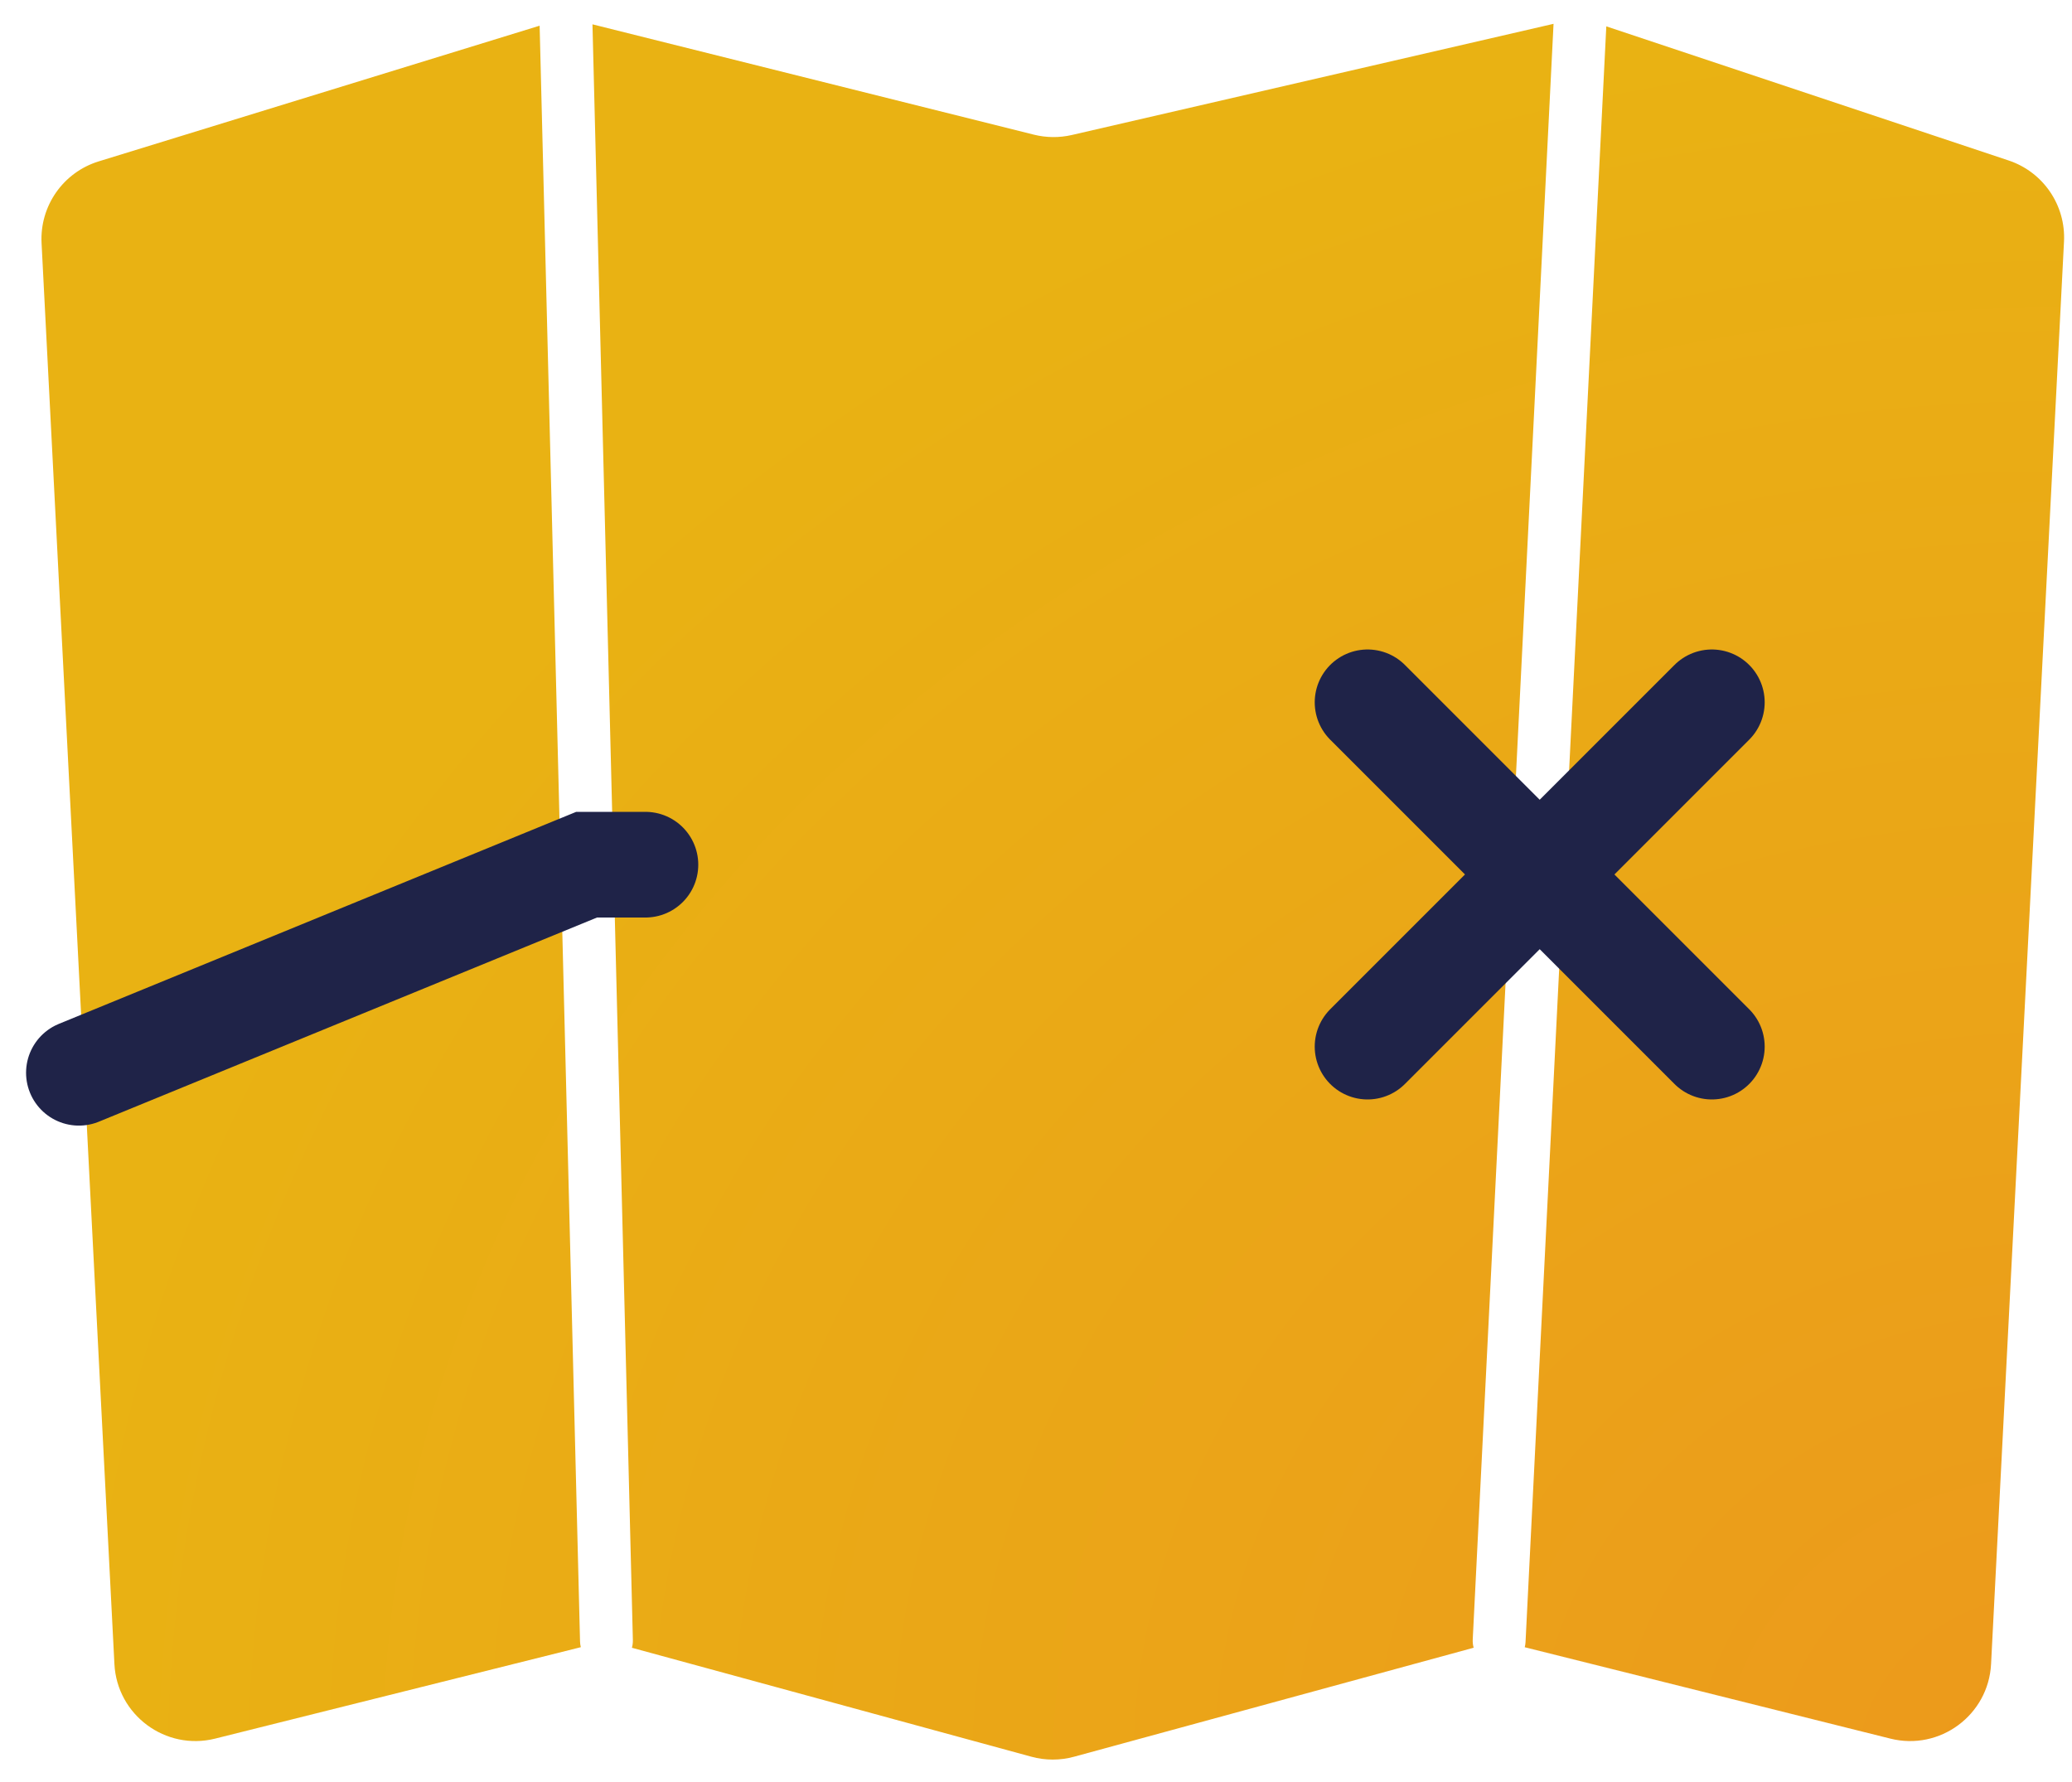
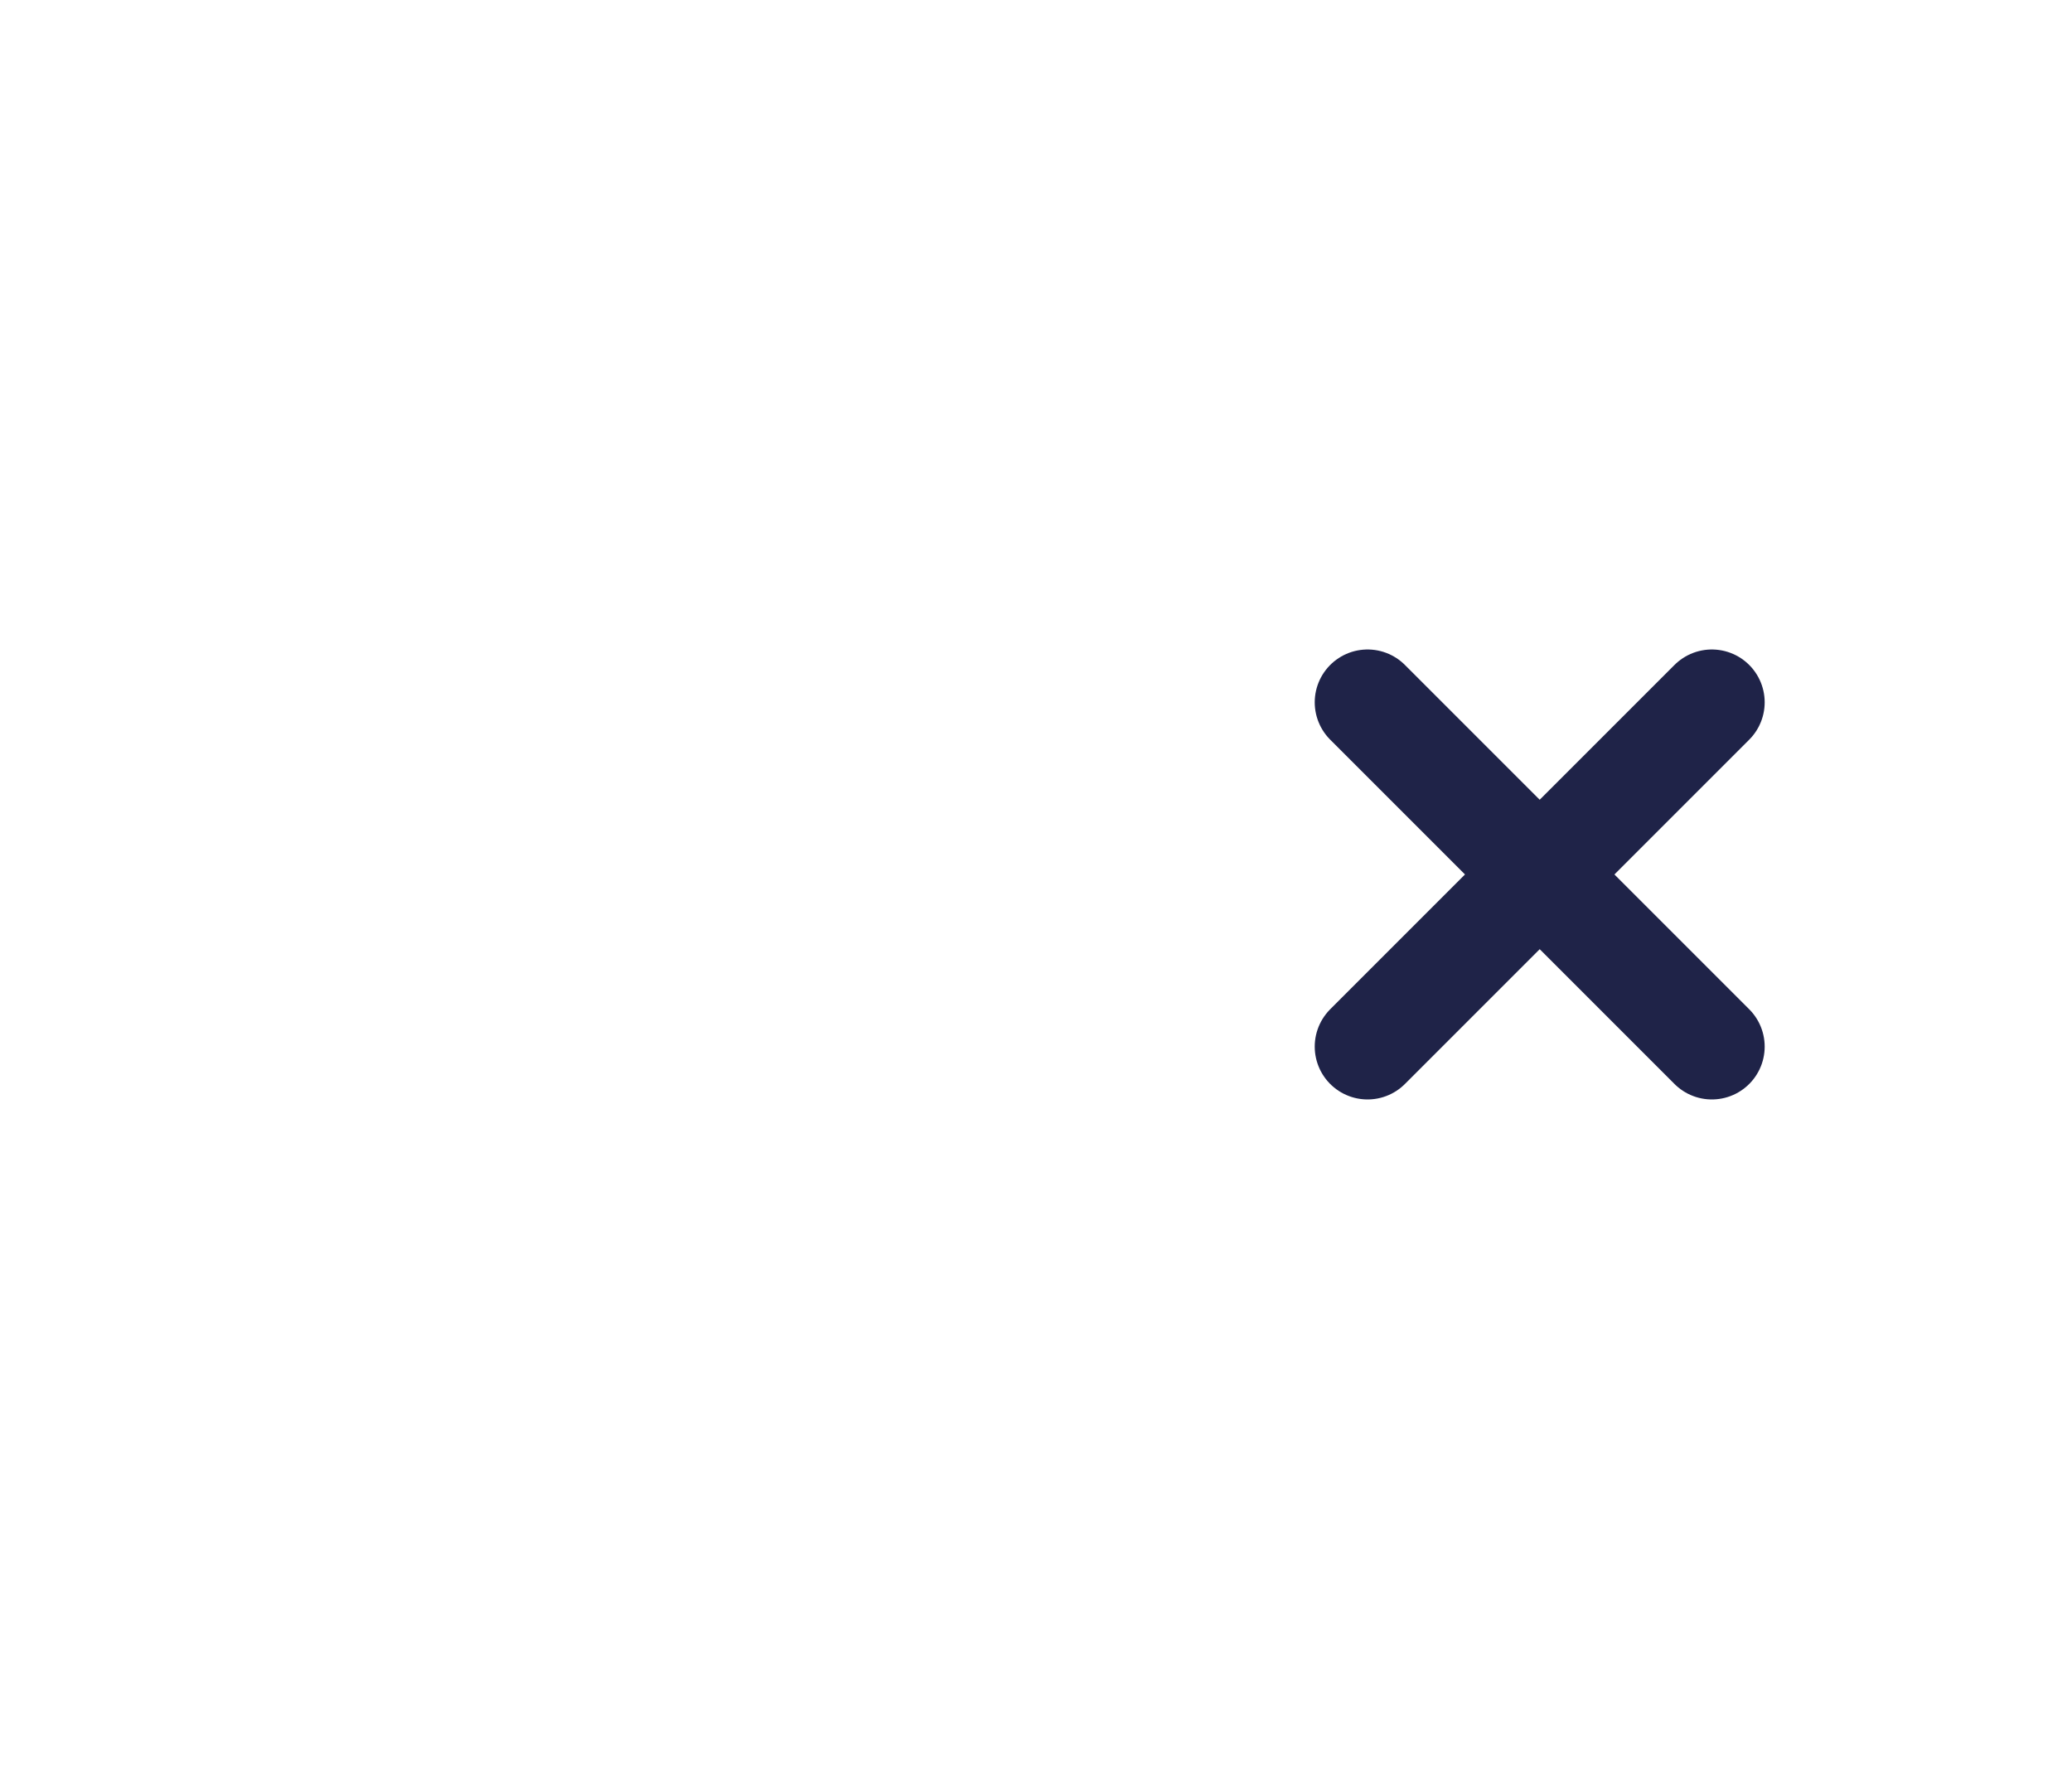
<svg xmlns="http://www.w3.org/2000/svg" width="50" height="43" viewBox="0 0 50 43" fill="none">
-   <path fill-rule="evenodd" clip-rule="evenodd" d="M35.561 39.76C35.543 39.697 35.536 39.63 35.539 39.561L37.489 0.575L25.863 3.258C25.561 3.327 25.247 3.324 24.947 3.249L14.297 0.587L15.272 39.577C15.273 39.641 15.265 39.703 15.249 39.761L24.889 42.39C25.226 42.482 25.582 42.482 25.919 42.39L35.561 39.76ZM38.762 0.636L36.813 39.625C36.811 39.667 36.804 39.708 36.794 39.748L45.616 41.953C46.812 42.252 47.984 41.385 48.047 40.154L49.807 5.83C49.852 4.951 49.305 4.15 48.47 3.872L38.762 0.636ZM2.382 3.894L13.022 0.62L13.997 39.609C13.998 39.656 14.005 39.703 14.016 39.747L5.192 41.953C3.996 42.252 2.824 41.385 2.761 40.154L1.003 5.866C0.957 4.97 1.525 4.158 2.382 3.894Z" fill="url(#paint0_radial_1100_8114)" />
  <path d="M41.309 16.947L33.001 25.255M41.309 25.255L33.001 16.947" stroke="#1F2348" stroke-width="2.55" stroke-linecap="round" />
-   <path d="M1.904 25.886L14.156 20.865L27.128 20.865" stroke="#1F2348" stroke-width="2.55" stroke-linecap="round" stroke-dasharray="14.66 14.66" />
  <defs>
    <radialGradient id="paint0_radial_1100_8114" cx="0" cy="0" r="1" gradientUnits="userSpaceOnUse" gradientTransform="translate(49.809 42.459) rotate(-180) scale(48.809 41.884)">
      <stop stop-color="#EC991C" />
      <stop offset="1" stop-color="#E9B213" />
    </radialGradient>
  </defs>
</svg>